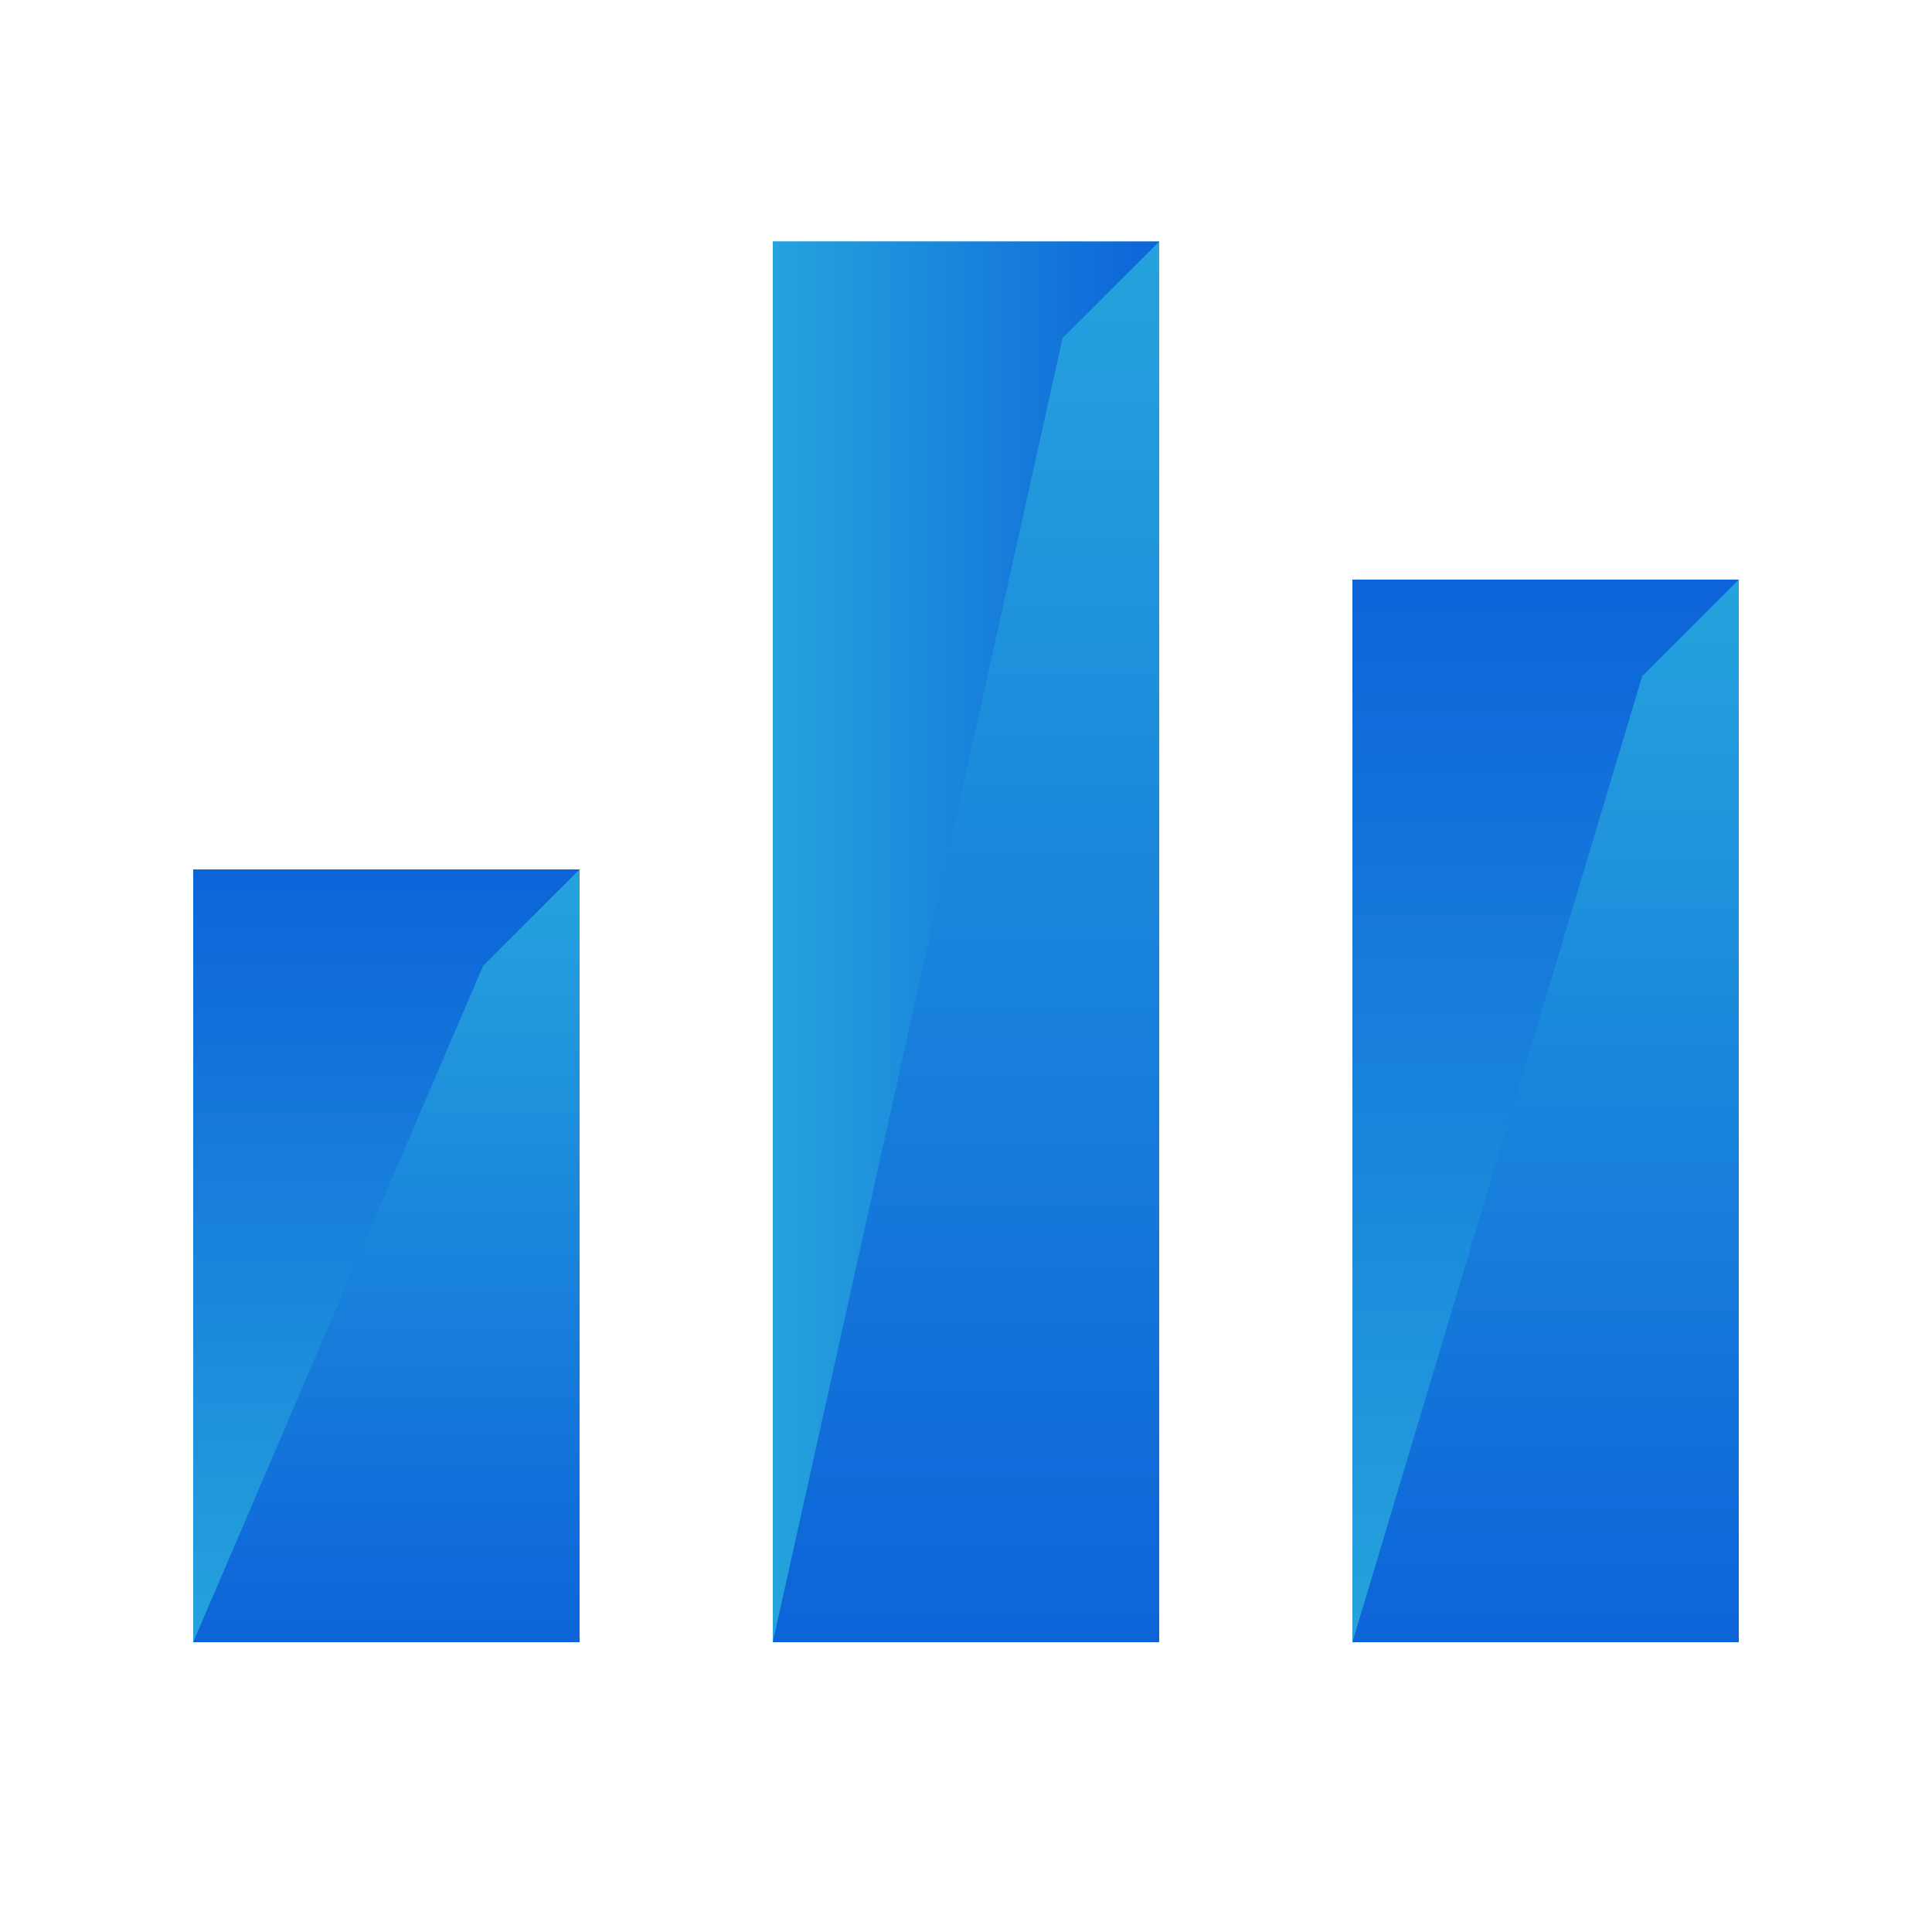
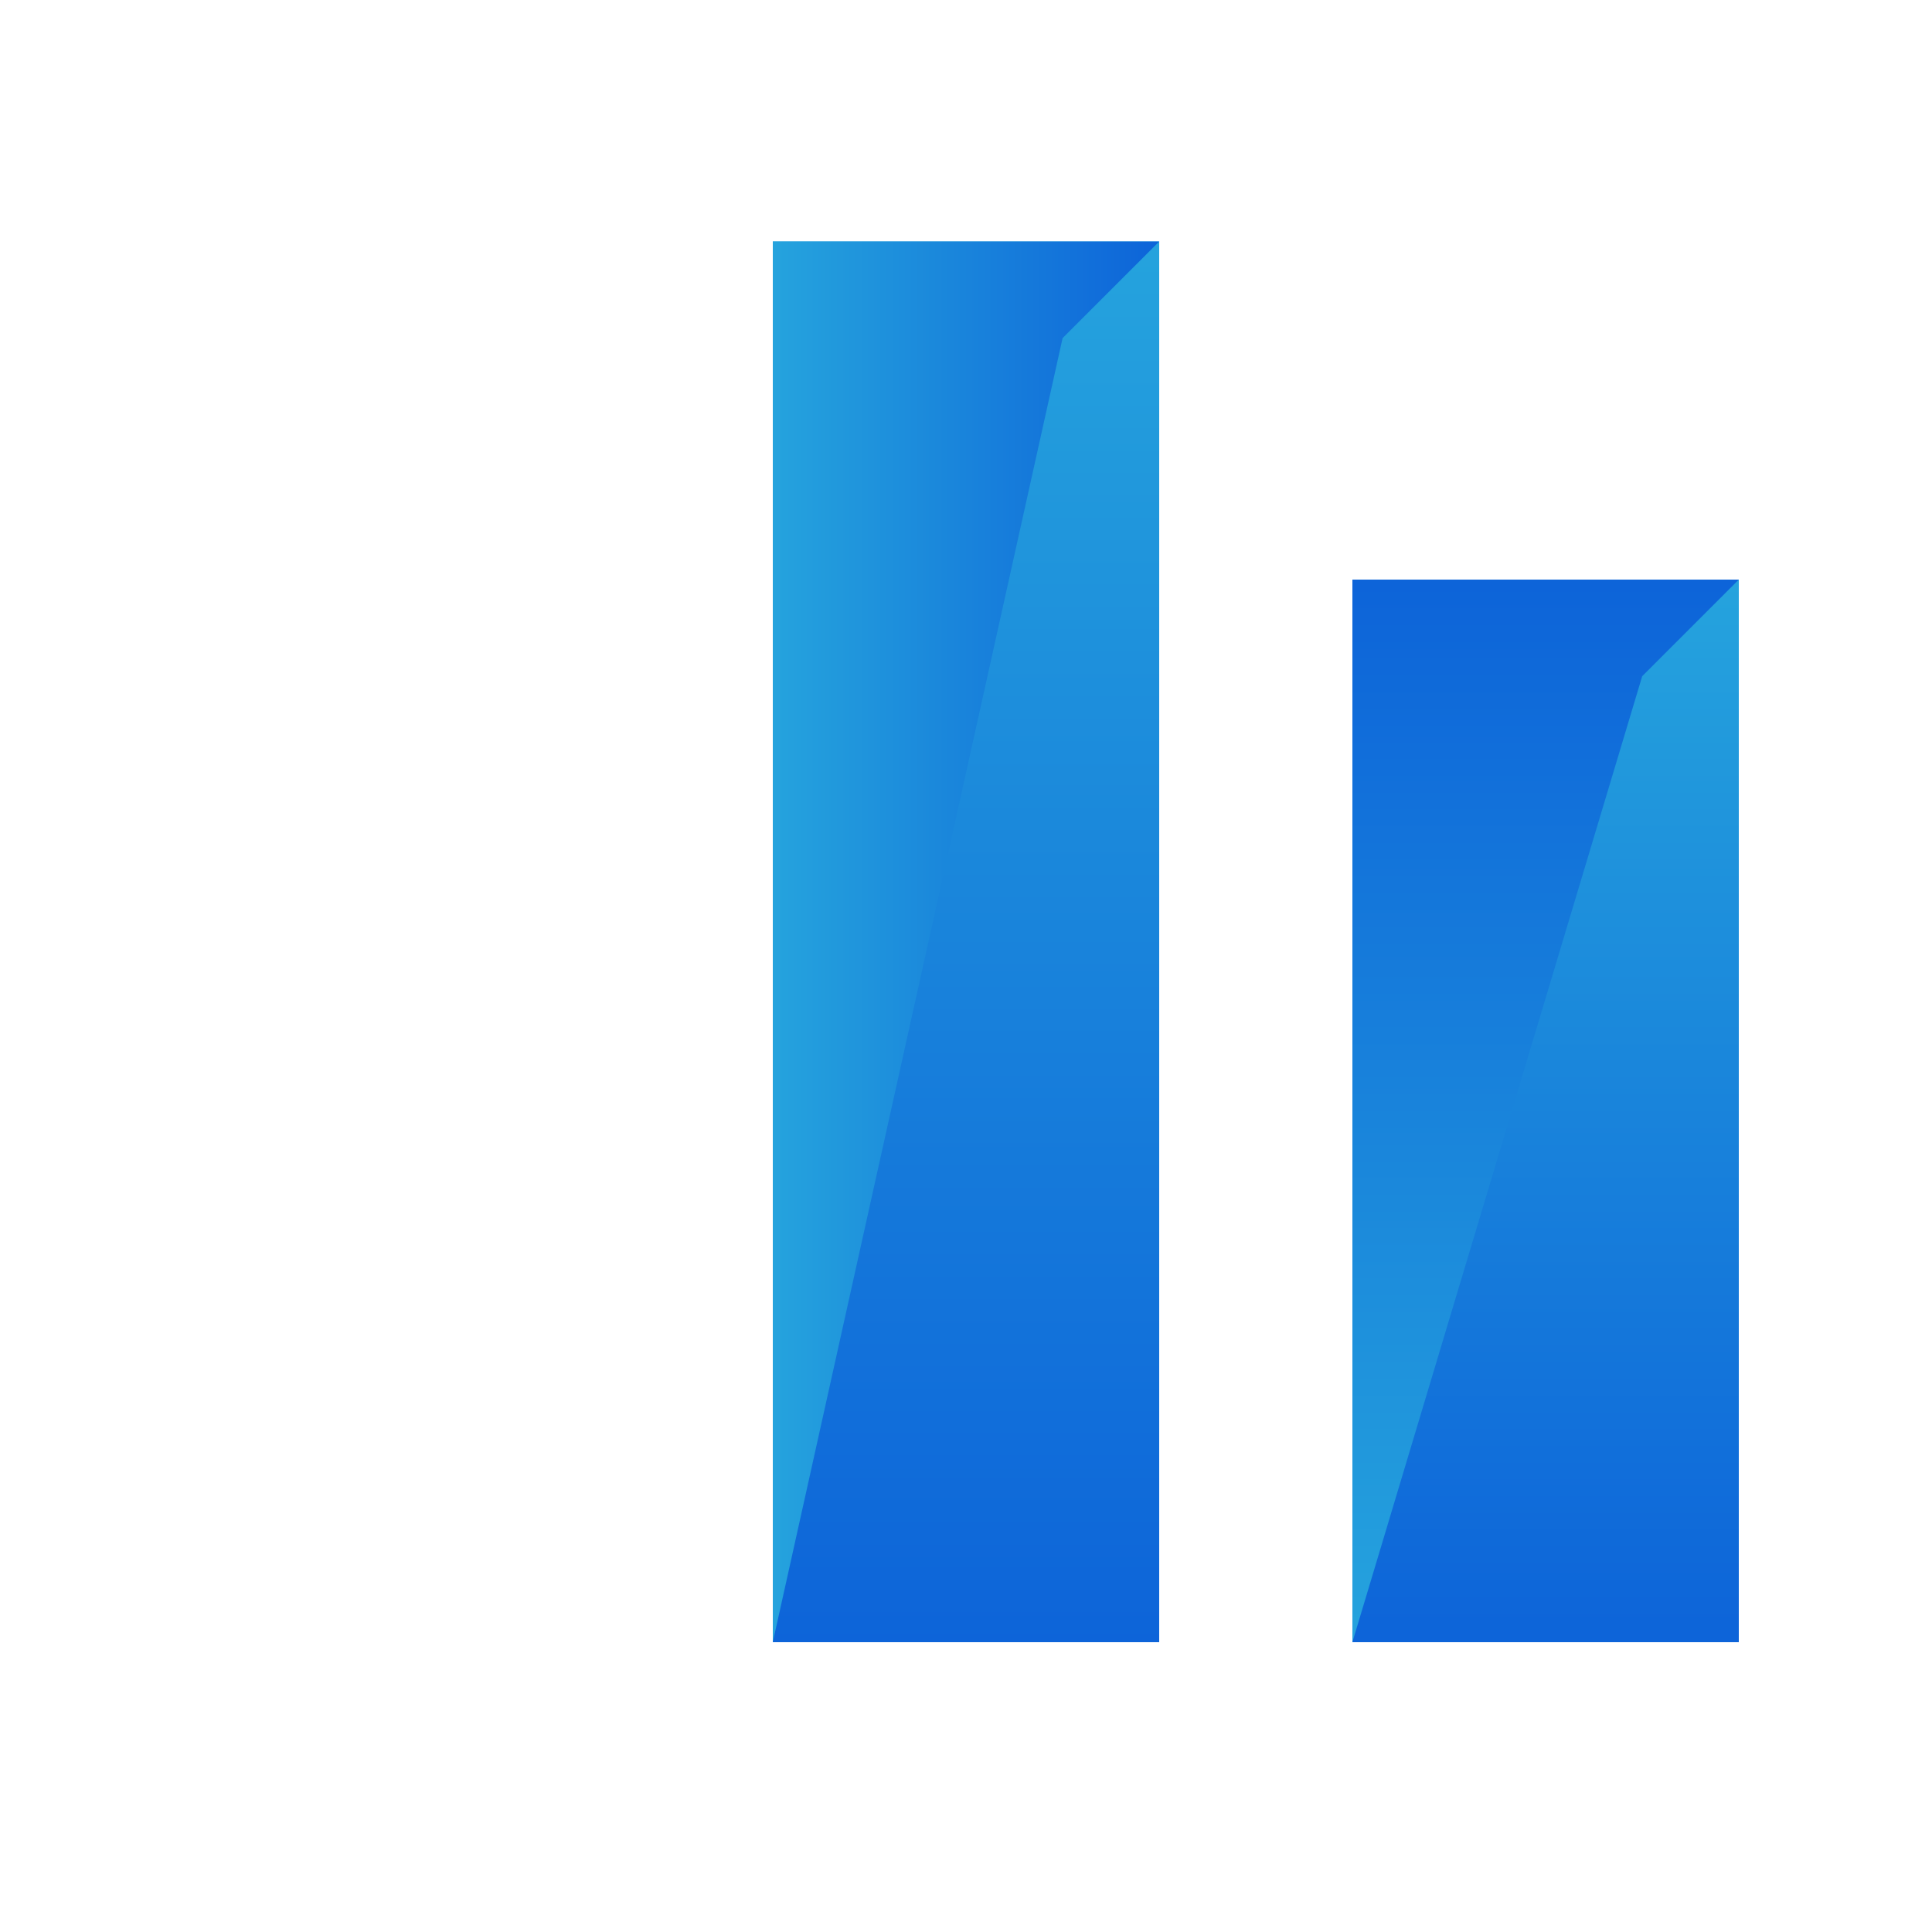
<svg xmlns="http://www.w3.org/2000/svg" width="40px" height="40px" viewBox="0 0 40 40" version="1.1">
  <title>icons/style 2 - platforms</title>
  <desc>Created with Sketch.</desc>
  <defs>
    <linearGradient x1="50%" y1="-2.48949813e-15%" x2="50%" y2="100%" id="linearGradient-1">
      <stop stop-color="#25A3DD" offset="0%" />
      <stop stop-color="#0D64D9" offset="100%" />
    </linearGradient>
    <linearGradient x1="50%" y1="100%" x2="50%" y2="-2.48949813e-15%" id="linearGradient-2">
      <stop stop-color="#25A3DD" offset="0%" />
      <stop stop-color="#0D64D9" offset="100%" />
    </linearGradient>
    <linearGradient x1="50%" y1="100%" x2="50%" y2="-2.48949813e-15%" id="linearGradient-3">
      <stop stop-color="#25A3DD" offset="0%" />
      <stop stop-color="#0D64D9" offset="100%" />
    </linearGradient>
    <linearGradient x1="50%" y1="-2.48949813e-15%" x2="50%" y2="100%" id="linearGradient-4">
      <stop stop-color="#25A3DD" offset="0%" />
      <stop stop-color="#0D64D9" offset="100%" />
    </linearGradient>
    <linearGradient x1="50%" y1="-2.48949813e-15%" x2="50%" y2="100%" id="linearGradient-5">
      <stop stop-color="#25A3DD" offset="0%" />
      <stop stop-color="#0D64D9" offset="100%" />
    </linearGradient>
    <linearGradient x1="-2.22044605e-14%" y1="50%" x2="100%" y2="50%" id="linearGradient-6">
      <stop stop-color="#25A3DD" offset="0%" />
      <stop stop-color="#0D64D9" offset="100%" />
    </linearGradient>
  </defs>
  <g id="icons/style-2---platforms" stroke="none" stroke-width="1" fill="none" fill-rule="evenodd">
    <rect id="Rectangle-Copy" fill="url(#linearGradient-1)" fill-rule="nonzero" x="16" y="5" width="8" height="29" />
    <rect id="Rectangle-Copy-2" fill="url(#linearGradient-2)" fill-rule="nonzero" x="28" y="12" width="8" height="22" />
-     <rect id="Rectangle-Copy-3" fill="url(#linearGradient-3)" fill-rule="nonzero" x="4" y="18" width="8" height="16" />
    <polygon id="Rectangle" fill="url(#linearGradient-4)" fill-rule="nonzero" transform="translate(32, 23) scale(-1, 1) translate(-32, -23) " points="28 12 30 14 36 34 28 34" />
-     <polygon id="Rectangle-Copy-7" fill="url(#linearGradient-5)" fill-rule="nonzero" transform="translate(8, 26) scale(-1, 1) translate(-8, -26) " points="4 18 6 20 12 34 4 34" />
    <polygon id="Rectangle-Copy-2" fill="url(#linearGradient-6)" fill-rule="nonzero" points="24 5 22 7 16 34 16 5" />
  </g>
</svg>